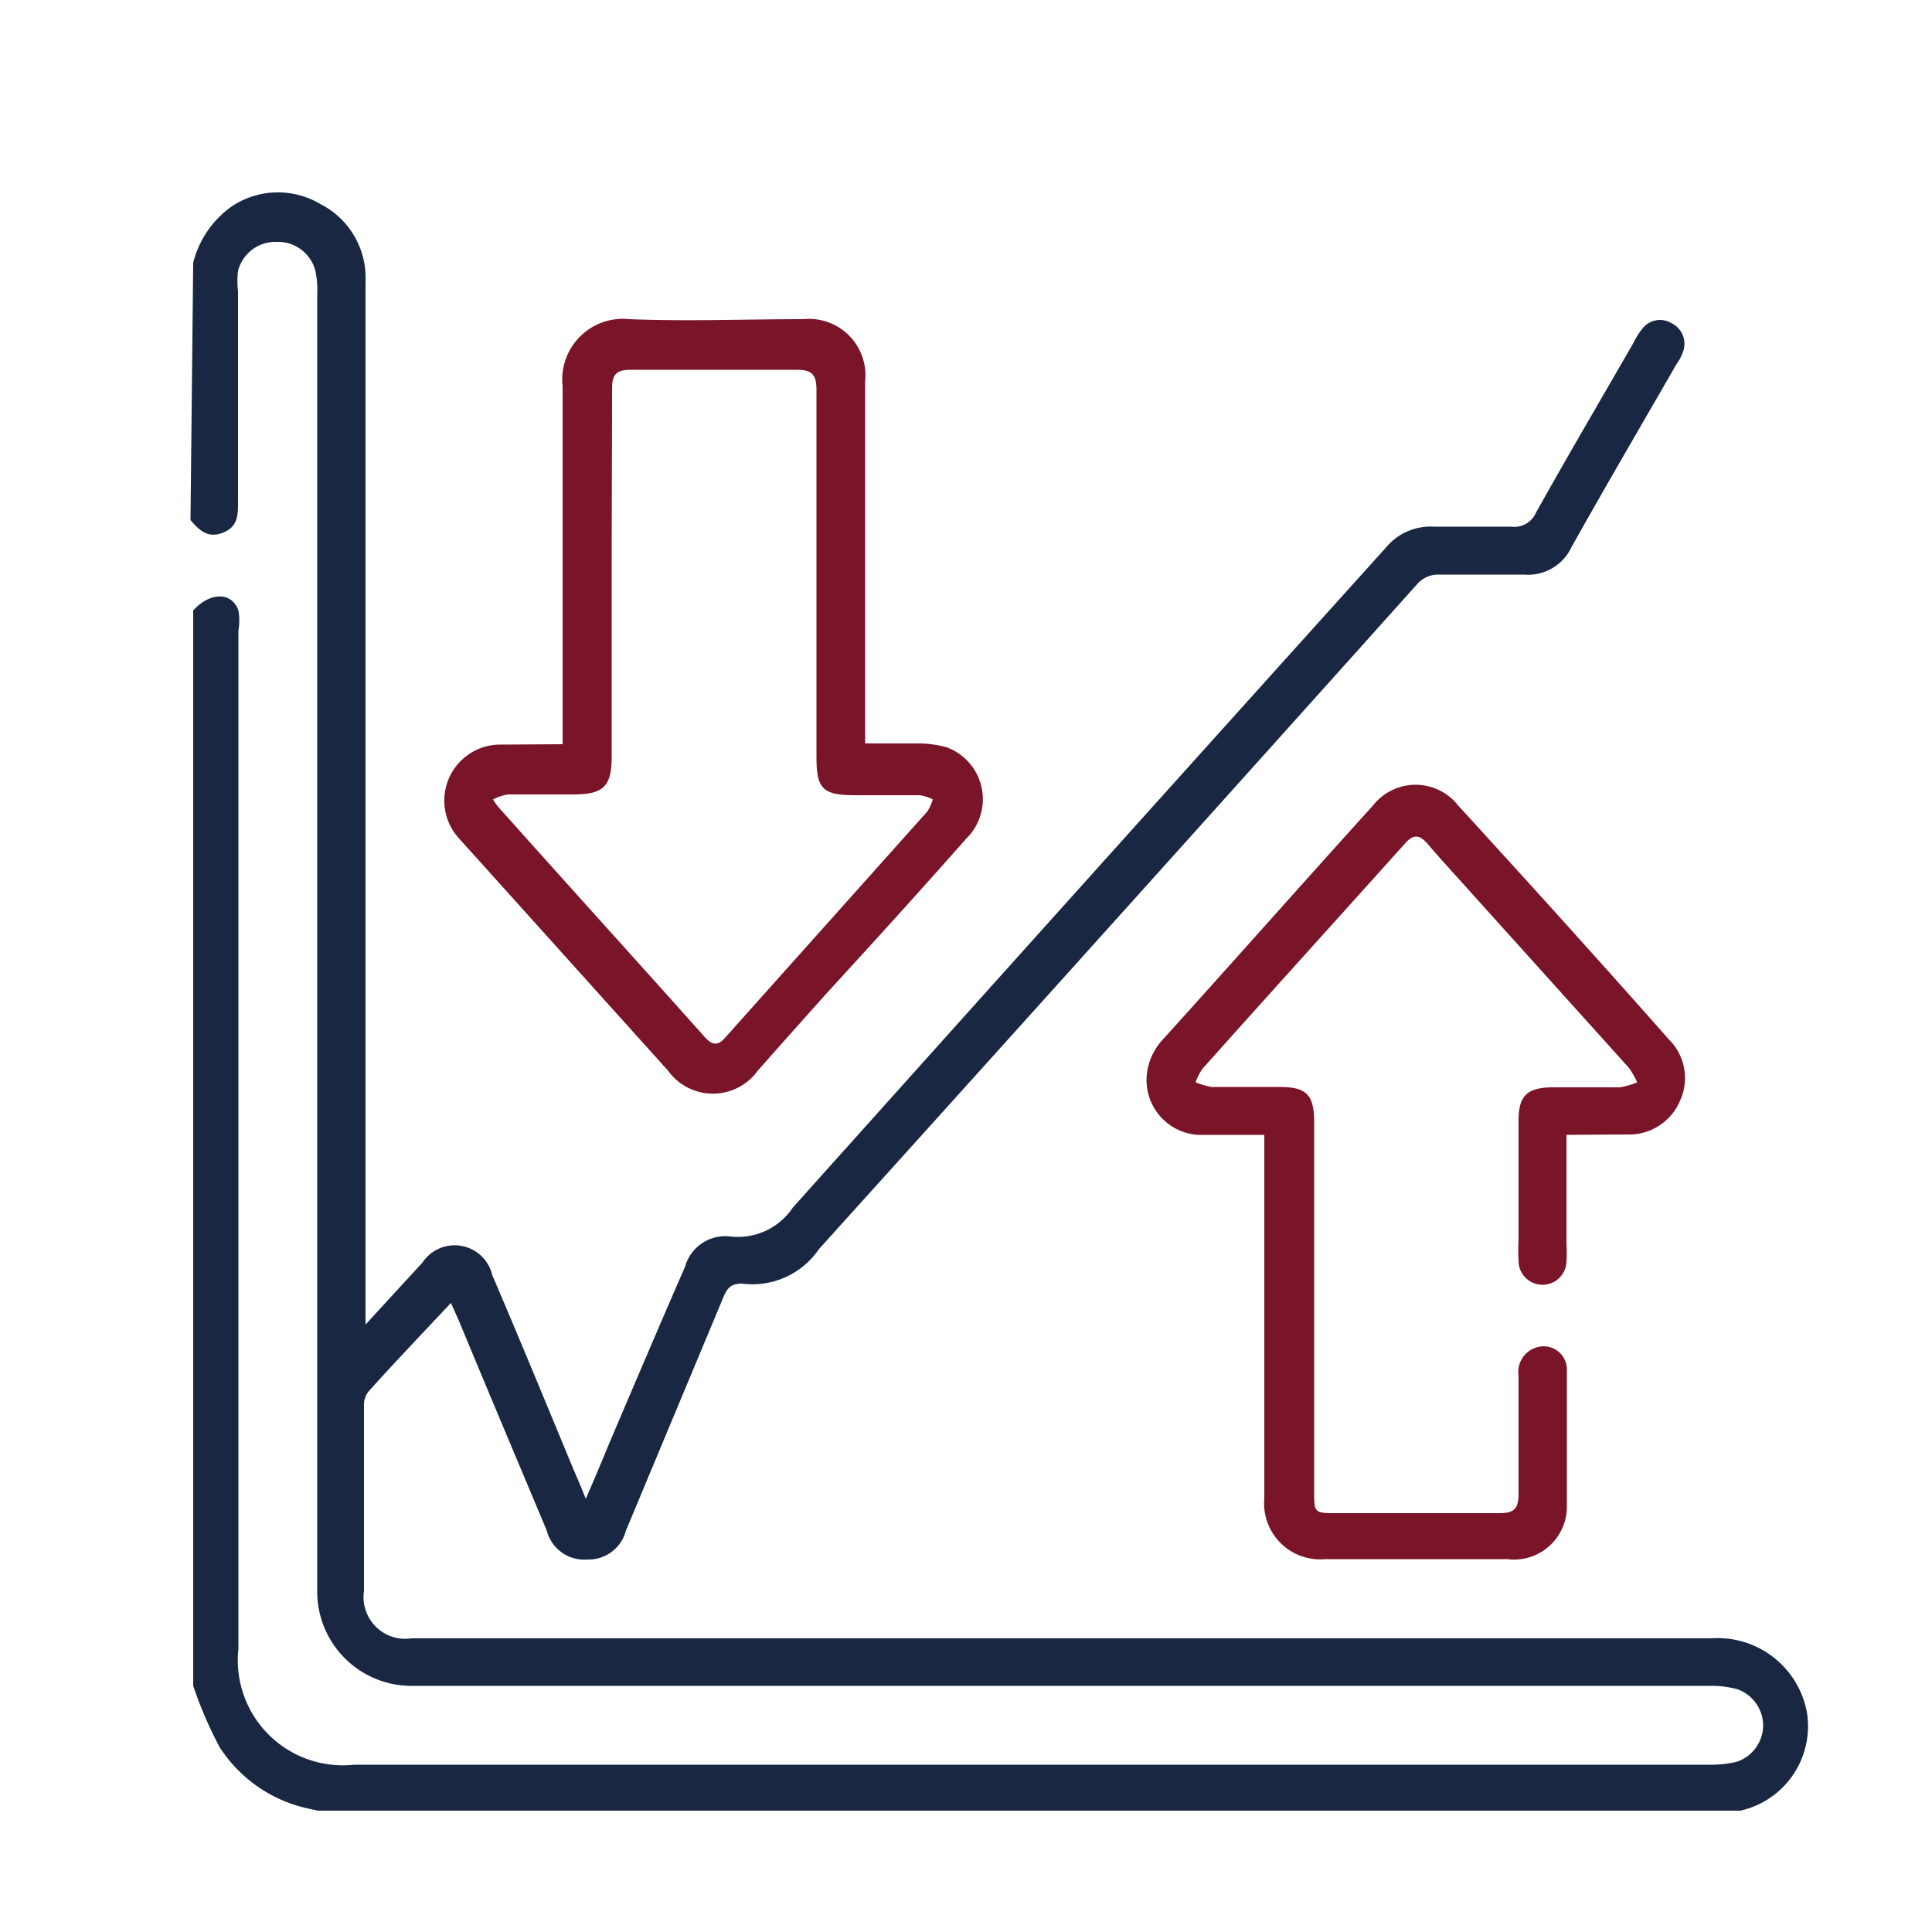
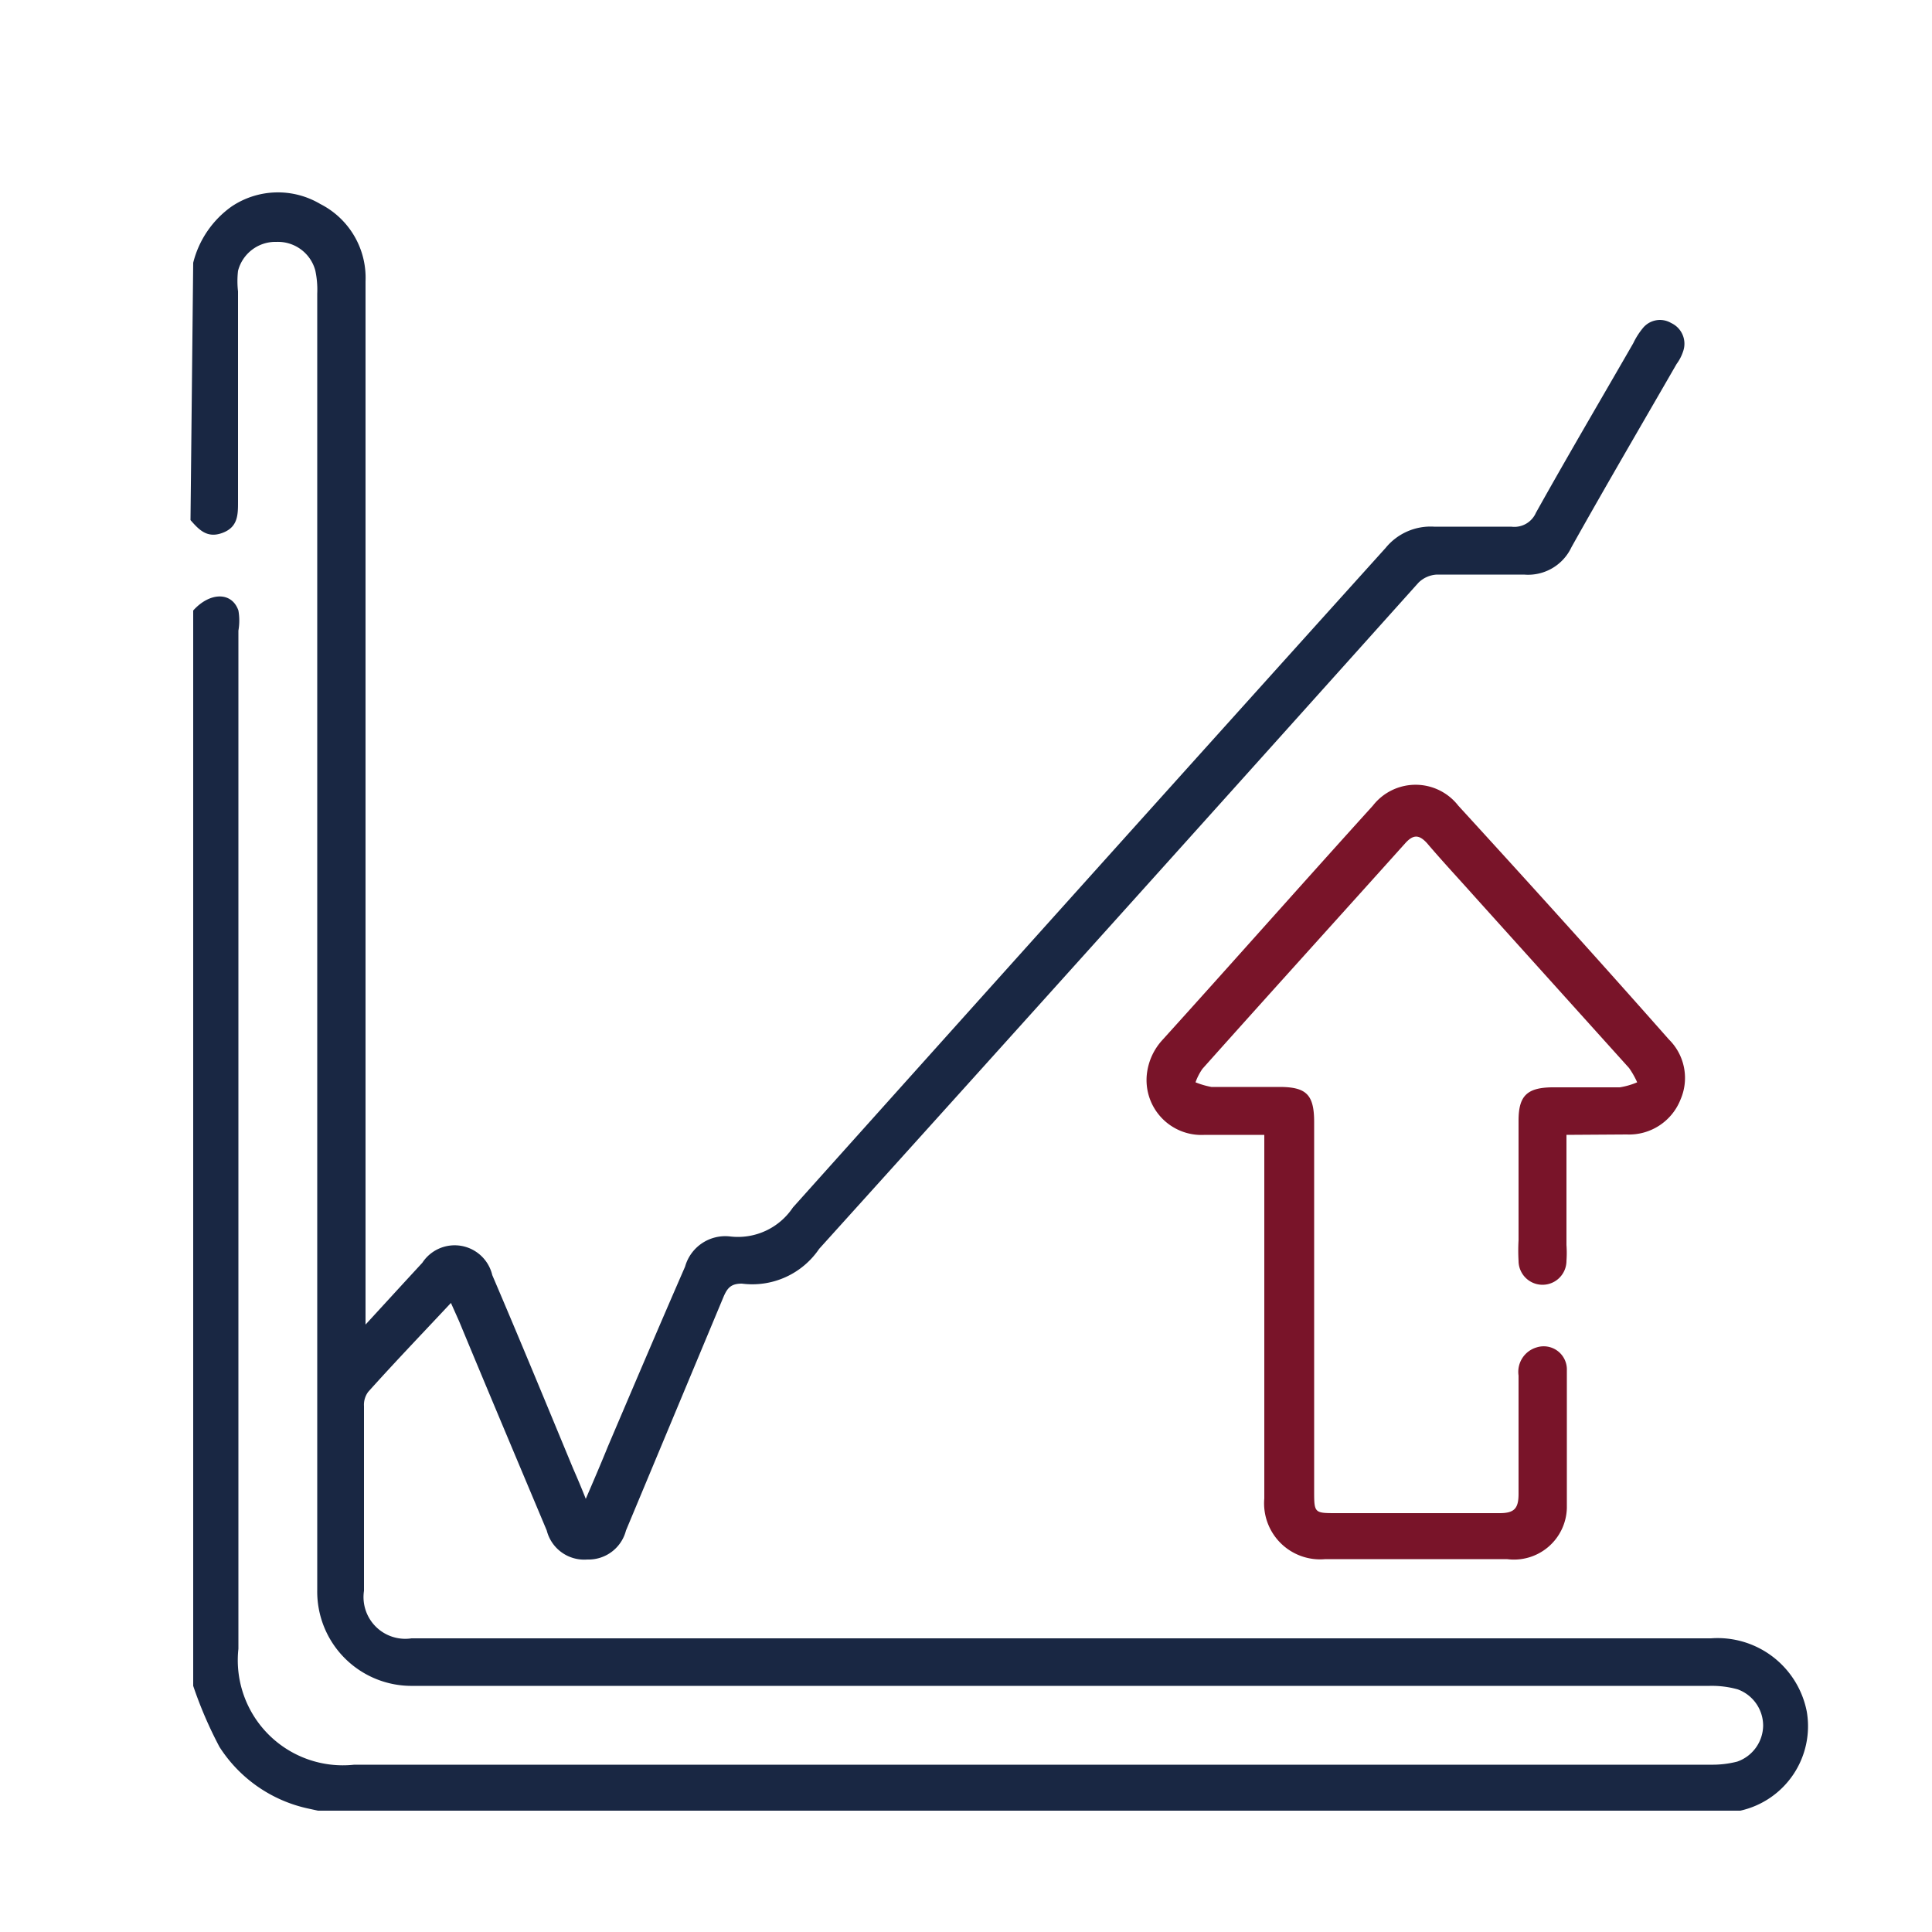
<svg xmlns="http://www.w3.org/2000/svg" id="Layer_1" data-name="Layer 1" viewBox="0 0 50 50">
  <defs>
    <style>.cls-1{fill:#192743;}.cls-2{fill:#791429;}</style>
  </defs>
  <path class="cls-1" d="M5,6.8A2.54,2.54,0,0,1,6,5.34a2.15,2.15,0,0,1,2.29-.06,2.14,2.14,0,0,1,1.17,2v27l1-1.09.47-.51a1,1,0,0,1,1.81.32c.71,1.66,1.39,3.31,2.09,5,.1.23.2.46.33.79.22-.51.4-.93.57-1.35.66-1.55,1.32-3.1,2-4.66A1.08,1.08,0,0,1,18.9,32a1.71,1.71,0,0,0,1.62-.75q7.66-8.55,15.34-17.07a1.5,1.5,0,0,1,1.25-.55c.67,0,1.34,0,2,0a.61.61,0,0,0,.64-.36c.82-1.47,1.68-2.93,2.52-4.39a1.87,1.87,0,0,1,.24-.38.57.57,0,0,1,.74-.14.59.59,0,0,1,.31.73,1.15,1.15,0,0,1-.17.33c-.91,1.58-1.83,3.15-2.72,4.74a1.24,1.24,0,0,1-1.23.71c-.75,0-1.5,0-2.25,0a.73.73,0,0,0-.48.21Q29,23.68,21.2,32.32a2.09,2.09,0,0,1-2,.9c-.27,0-.37.1-.47.33L16.2,39.61a1,1,0,0,1-1,.75,1,1,0,0,1-1.05-.75c-.76-1.81-1.52-3.61-2.27-5.42l-.21-.47c-.73.78-1.45,1.53-2.14,2.3a.56.56,0,0,0-.11.37c0,1.59,0,3.19,0,4.78a1.08,1.08,0,0,0,1.23,1.23h8.63c8.35,0,16.7,0,25,0a2.35,2.35,0,0,1,2.48,1.9,2.24,2.24,0,0,1-1.72,2.56l-.06,0H8.23L8,46.81a3.64,3.64,0,0,1-2.32-1.6A10.63,10.63,0,0,1,5,43.63V15.8c.43-.48,1-.49,1.17,0a1.51,1.51,0,0,1,0,.52V42.67a2.72,2.72,0,0,0,3,3H44.28a2.58,2.58,0,0,0,.68-.08,1,1,0,0,0,.67-.93,1,1,0,0,0-.66-.94,2.5,2.5,0,0,0-.72-.09q-16.78,0-33.56,0a2.44,2.44,0,0,1-2.48-2.48q0-16.77,0-33.55A2.36,2.36,0,0,0,8.16,7a1,1,0,0,0-1-.74,1,1,0,0,0-1,.75,2.32,2.32,0,0,0,0,.53c0,1.81,0,3.63,0,5.44,0,.34,0,.66-.4.81s-.61-.08-.83-.33Z" />
-   <path class="cls-2" d="M14.56,19.26V16.49c0-2.16,0-4.33,0-6.5a1.57,1.57,0,0,1,1.73-1.73c1.5.06,3,0,4.5,0a1.46,1.46,0,0,1,1.6,1.6v9.38c.46,0,.91,0,1.35,0a2.78,2.78,0,0,1,.76.1A1.43,1.43,0,0,1,25,21.71c-1.19,1.35-2.4,2.68-3.61,4-.59.66-1.18,1.32-1.78,2a1.43,1.43,0,0,1-2.32,0l-5.4-6A1.45,1.45,0,0,1,13,19.27Zm1.27-4.41v4.71c0,.78-.19,1-1,1H13.15a1.2,1.2,0,0,0-.39.13A1.63,1.63,0,0,0,13,21c1.74,1.95,3.5,3.89,5.24,5.84.19.21.34.24.54,0L24,21a1.26,1.26,0,0,0,.14-.31,1.07,1.07,0,0,0-.33-.11H22.13c-.85,0-1-.17-1-1,0-3.17,0-6.33,0-9.49,0-.39-.11-.52-.51-.52q-2.14,0-4.29,0c-.38,0-.49.12-.49.49C15.84,11.61,15.83,13.23,15.83,14.85Z" />
-   <path class="cls-2" d="M40.54,29.37v2.85a2.88,2.88,0,0,1,0,.41.62.62,0,0,1-1.24,0,4.64,4.64,0,0,1,0-.53V29c0-.64.22-.85.86-.86h1.76a1.91,1.91,0,0,0,.45-.13,2.22,2.22,0,0,0-.21-.37l-4-4.44c-.41-.46-.83-.91-1.23-1.38-.21-.23-.36-.22-.56,0-1.75,1.95-3.51,3.89-5.25,5.84a1.45,1.45,0,0,0-.18.35,2.12,2.12,0,0,0,.41.12h1.76c.7,0,.9.2.9.91v9.53c0,.59,0,.59.58.59,1.41,0,2.81,0,4.22,0,.38,0,.49-.12.49-.5,0-1,0-2,0-3.06a.66.66,0,0,1,.47-.73.6.6,0,0,1,.78.6c0,1.19,0,2.38,0,3.56A1.37,1.37,0,0,1,39,40.35H34.3a1.45,1.45,0,0,1-1.58-1.57V29.37H31.18a1.42,1.42,0,0,1-1.49-1.64,1.56,1.56,0,0,1,.37-.79c1.81-2,3.64-4.07,5.47-6.09a1.4,1.4,0,0,1,2.21,0c1.83,2,3.64,4,5.45,6.05a1.4,1.4,0,0,1,.3,1.56,1.43,1.43,0,0,1-1.39.9Z" />
+   <path class="cls-2" d="M40.54,29.37v2.85a2.88,2.88,0,0,1,0,.41.62.62,0,0,1-1.24,0,4.64,4.64,0,0,1,0-.53V29c0-.64.22-.85.86-.86h1.76a1.91,1.91,0,0,0,.45-.13,2.22,2.22,0,0,0-.21-.37l-4-4.44c-.41-.46-.83-.91-1.23-1.38-.21-.23-.36-.22-.56,0-1.75,1.95-3.51,3.89-5.25,5.84a1.45,1.45,0,0,0-.18.35,2.12,2.12,0,0,0,.41.12h1.76c.7,0,.9.2.9.91v9.53c0,.59,0,.59.58.59,1.41,0,2.81,0,4.22,0,.38,0,.49-.12.49-.5,0-1,0-2,0-3.06a.66.66,0,0,1,.47-.73.6.6,0,0,1,.78.6c0,1.19,0,2.38,0,3.56A1.37,1.37,0,0,1,39,40.35H34.3a1.45,1.45,0,0,1-1.58-1.57V29.37H31.18a1.42,1.42,0,0,1-1.49-1.64,1.56,1.56,0,0,1,.37-.79c1.81-2,3.64-4.07,5.47-6.09a1.4,1.4,0,0,1,2.21,0c1.83,2,3.64,4,5.45,6.05a1.4,1.4,0,0,1,.3,1.56,1.43,1.43,0,0,1-1.39.9" />
</svg>